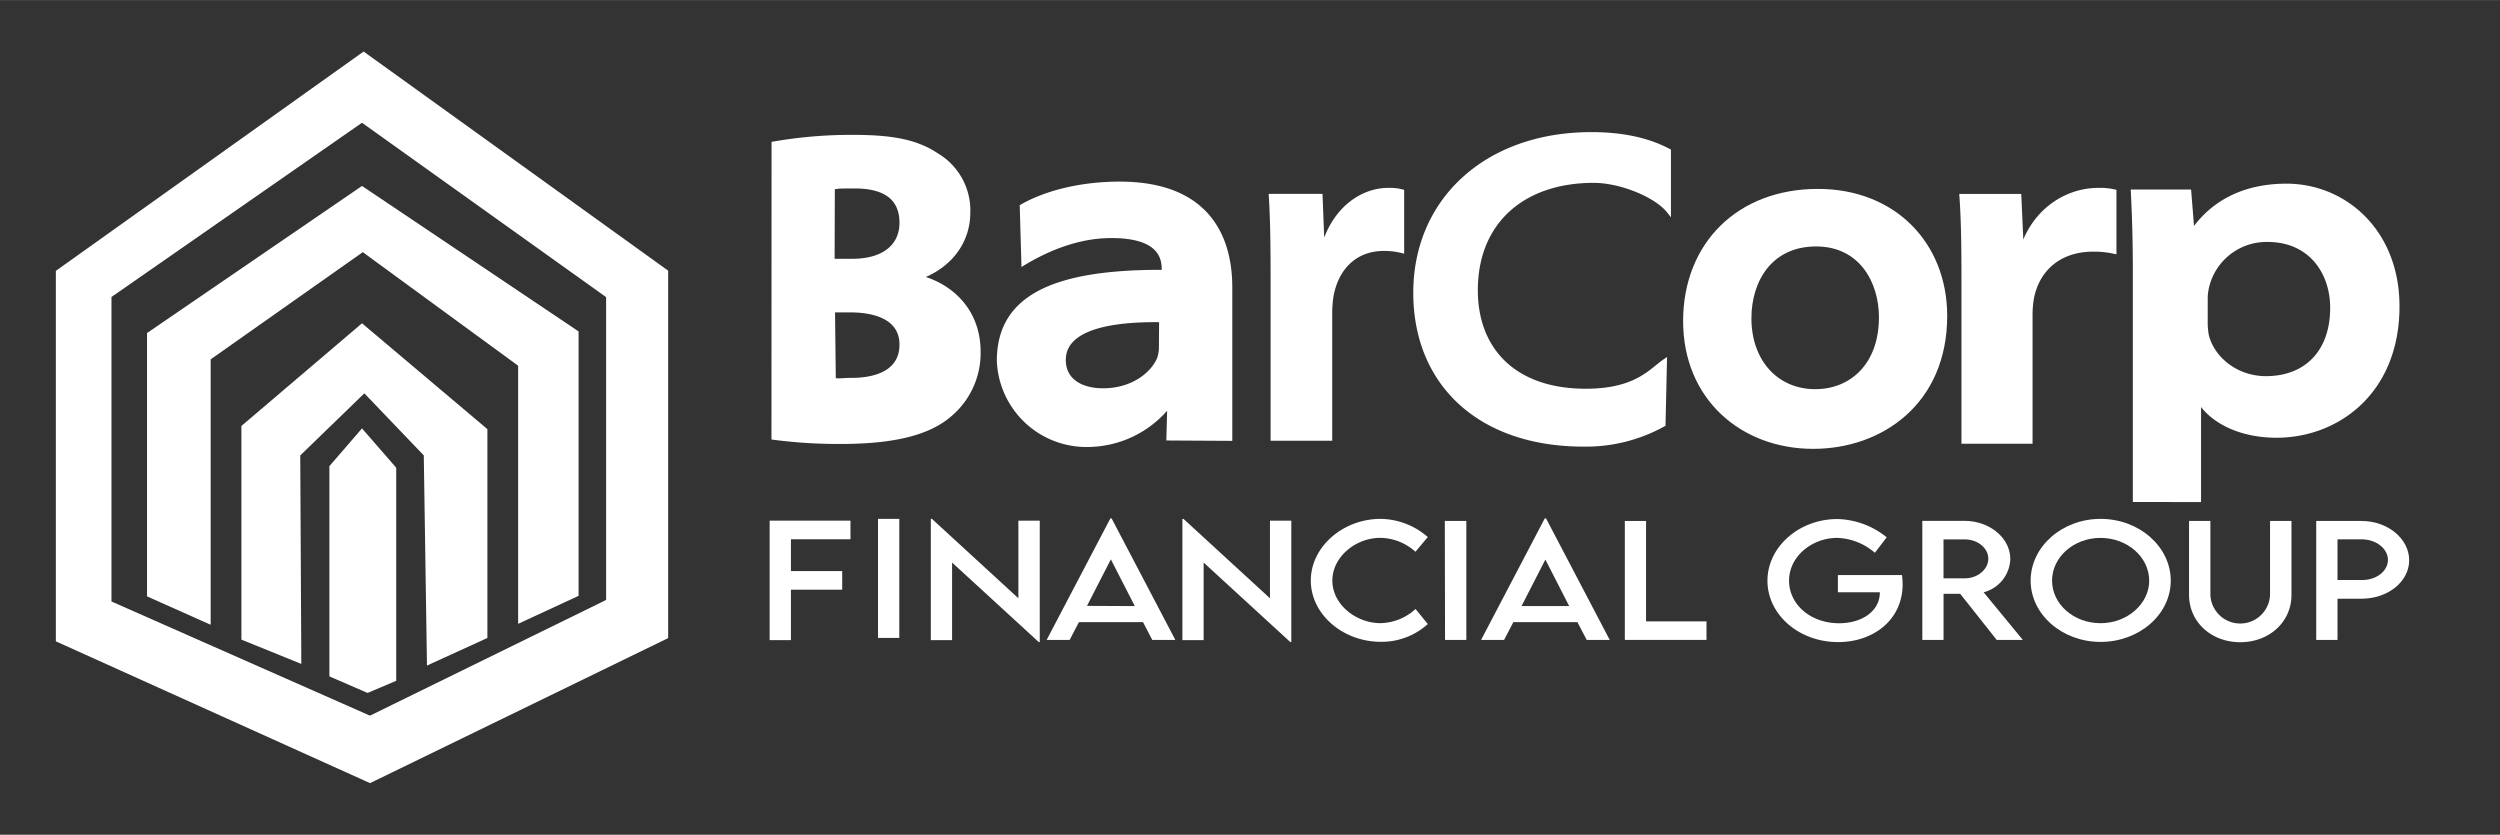
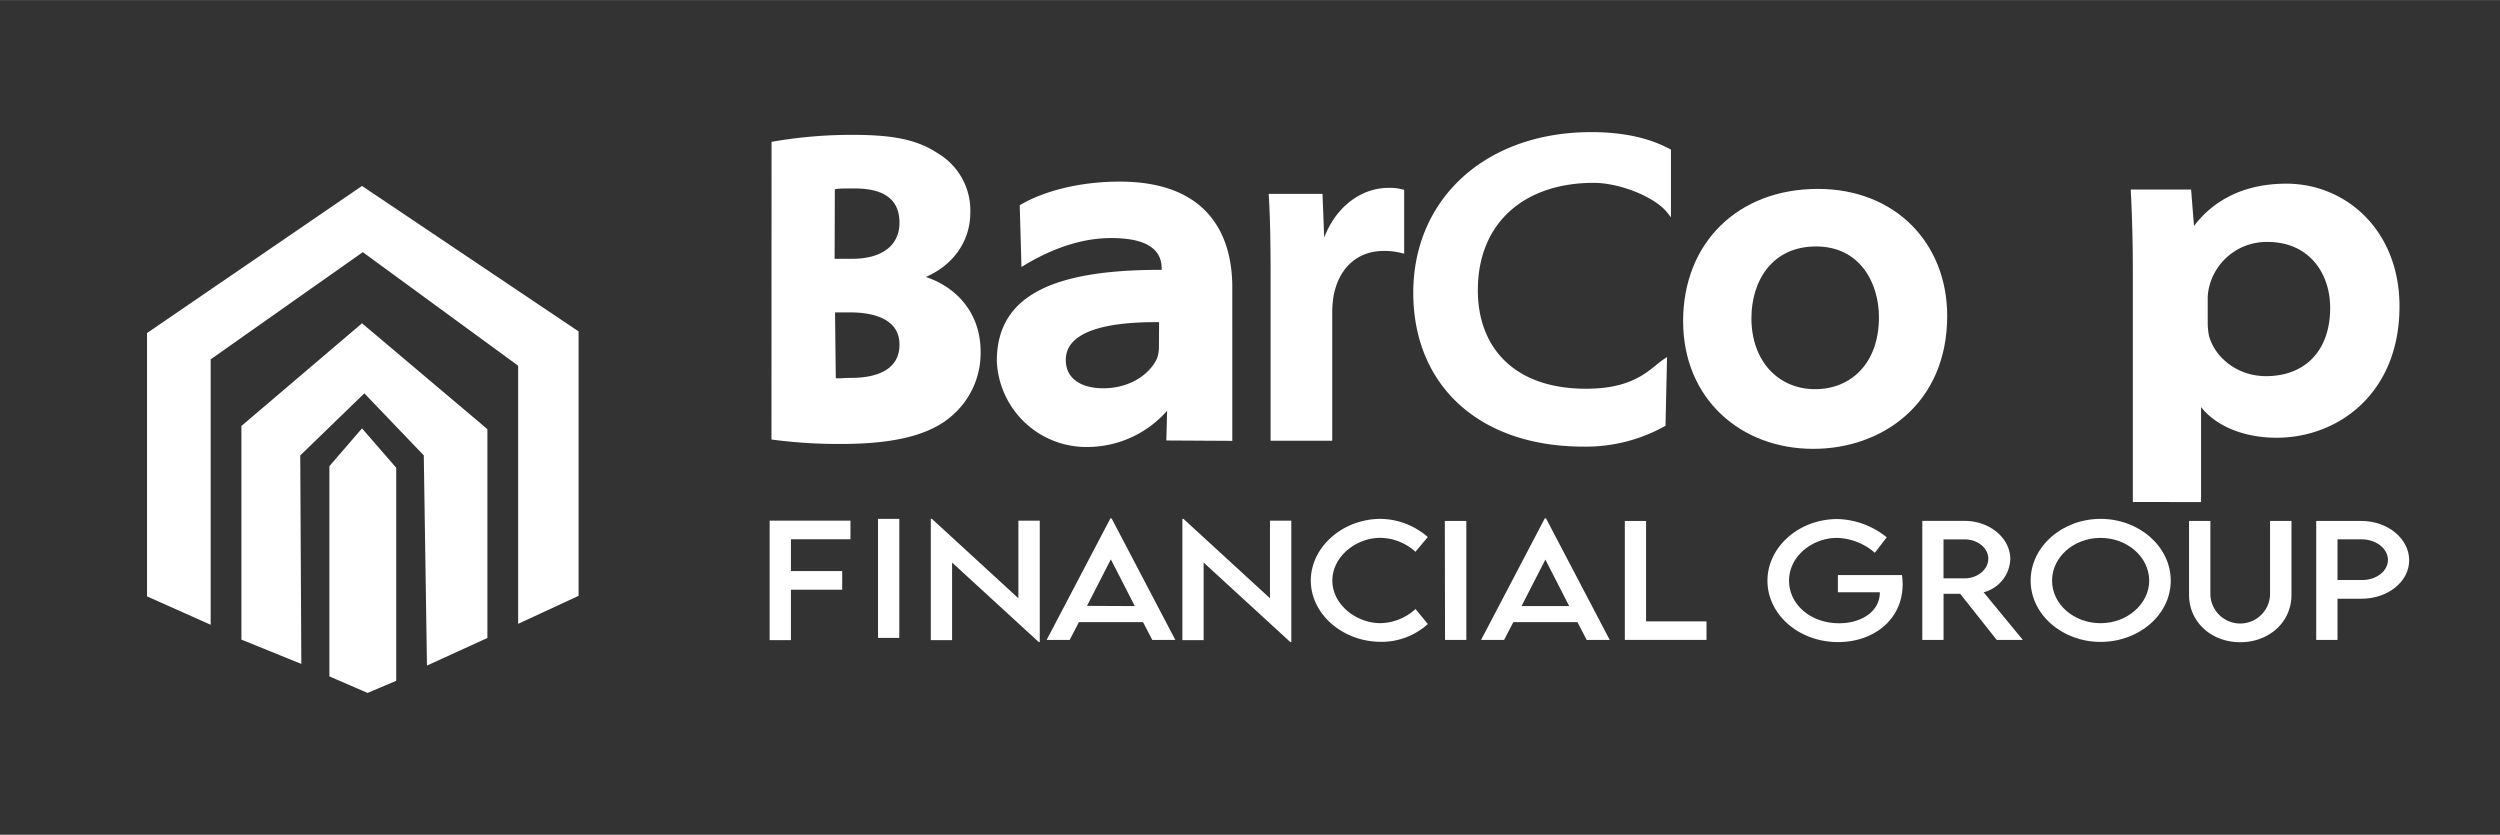
<svg xmlns="http://www.w3.org/2000/svg" data-name="Capa 1" fill="#ffffff" height="188" viewBox="0 0 562.63 187.85" width="563">
  <rect x="0" y="0" width="562.63" height="187.85" fill="#333333" stroke="none" />
  <path d="M286.45,62.37c0-8.06-.1-13.32-.4-18.26h11.1l.43,11.08h.36c2.57-8.4,8.79-12.42,14.47-12.42a10.66,10.66,0,0,1,3.1.33V56.44a16.11,16.11,0,0,0-4.05-.48c-6.59,0-10.78,4.42-11.87,10.79a26,26,0,0,0-.27,3.8V98.67H286.45Z" stroke="#ffffff" stroke-miterlimit="10" />
  <path d="M374.33,95.51A35.9,35.9,0,0,1,356.39,100C333,100,318.56,86.3,318.56,65.88c0-20.91,16.08-35.66,39.56-35.66,9.34,0,14.56,2.23,17.43,3.73v13.5c-2.7-3.42-10.6-6.81-16.91-6.81-15.86,0-26.55,9.2-26.55,24.67,0,13.75,9.14,23.19,26.18,22.64,10.29-.34,13.53-4.73,16.38-6.66Z" stroke="#ffffff" stroke-miterlimit="10" />
-   <path d="M441.93,62.61c0-8.16-.11-13.49-.46-18.48h12.94l.5,11.21h.41c3-8.5,10.26-12.57,16.88-12.57a14,14,0,0,1,3.61.34V56.6a21.75,21.75,0,0,0-4.73-.48c-7.68,0-12.56,4.48-13.83,10.92a22.9,22.9,0,0,0-.32,3.85V99.35h-15Z" stroke="#ffffff" stroke-miterlimit="10" />
  <path d="M178,121.35v7.16h11.54v4.19H178v11.35h-4.79V117.16H191.4v4.19Z" />
  <path d="M197.6,116.76h4.79v26.79H197.6Z" />
  <path d="M234,117.16v27.32h-.23l-19.5-17.89v17.46h-4.79V116.76h.25l19.46,17.87V117.16Z" />
  <path d="M257.24,140H242.81L240.73,144h-5.18l14.34-27.34h.28L264.51,144h-5.19Zm-1.85-3.61L250,125.87l-5.37,10.47Z" />
  <path d="M290.61,117.16v27.32h-.23l-19.5-17.89v17.46H266.1V116.76h.24l19.47,17.87V117.16Z" />
  <path d="M295,130.64c0-7.54,7.17-13.88,15.74-13.88a16.49,16.49,0,0,1,10.59,4.09l-2.78,3.31a12.06,12.06,0,0,0-7.9-3.13c-5.53,0-10.8,4.26-10.8,9.63s5.35,9.57,10.82,9.57a12,12,0,0,0,7.9-3.19l2.76,3.39a15.48,15.48,0,0,1-10.51,4C302.19,144.45,295,138.2,295,130.64Z" />
  <path d="M325.16,117.23H330V144h-4.79Z" />
  <path d="M355,140H340.58L338.5,144h-5.18l14.33-27.34h.29L362.27,144h-5.18Zm-1.85-3.61-5.36-10.47-5.37,10.47Z" />
  <path d="M384.05,139.83V144H365.67V117.23h4.78v22.6Z" />
  <path d="M428.19,131.49c0,8-6.59,13-14.51,13-8.87,0-15.91-6.22-15.91-13.81s7.08-13.88,15.74-13.88a18.28,18.28,0,0,1,11.1,4.11l-2.67,3.48a13.57,13.57,0,0,0-8.49-3.35c-5.56,0-10.82,4.09-10.82,9.64,0,5.25,4.75,9.57,11.26,9.57,5.24,0,9.17-2.81,9.17-6.9v-.08h-9.44v-3.86h14.43A16.67,16.67,0,0,1,428.19,131.49Z" />
  <path d="M449.36,144l-8.21-10.37H437.4V144h-4.78l0-26.79h9.48c5.67,0,10.32,3.84,10.32,8.61a8,8,0,0,1-6,7.46L455.24,144Zm-7.17-13.86c2.87,0,5.28-2,5.28-4.42s-2.44-4.34-5.28-4.34h-4.8v8.76Z" />
  <path d="M457,130.66c0-7.65,7.07-13.9,15.75-13.9s15.78,6.25,15.78,13.9-7.12,13.79-15.8,13.79S457,138.23,457,130.66Zm26.68,0c0-5.3-4.93-9.62-10.95-9.62s-10.91,4.32-10.91,9.62,4.9,9.58,10.91,9.58S483.69,135.89,483.69,130.62Z" />
  <path d="M492.65,133.86V117.23h4.8v16.62a6.72,6.72,0,0,0,13.43,0V117.23h4.82v16.63c0,6.15-5.05,10.66-11.53,10.66S492.65,140,492.65,133.86Z" />
  <path d="M521.27,117.23h10.2c5.9,0,10.72,4,10.72,8.84s-4.82,8.66-10.72,8.66h-5.41V144h-4.79ZM537.41,126c0-2.56-2.67-4.64-5.94-4.64h-5.41v9.16h5.41C534.74,130.59,537.41,128.55,537.41,126Z" />
-   <path d="M81.83,12.2l-68.76,49V144l70.2,31.68,66.6-32.4V61.16Zm55.08,123.12L83.27,161.6,24.59,135.68V66.56L81.47,27l55.44,39.6Z" stroke="#ffffff" stroke-miterlimit="10" />
  <path d="M33.59 133.88L33.59 75.2 81.47 42.44 129.71 74.84 129.71 133.76 117.11 139.6 117.11 82.04 81.65 56.12 46.91 80.6 46.91 139.82 33.59 133.88z" stroke="#ffffff" stroke-miterlimit="10" />
  <path d="M54.83 143.6L54.83 96.08 81.47 73.4 109.19 96.8 109.19 143.24 96.58 149 95.87 102.27 82.01 87.8 67.07 102.27 67.31 148.66 54.83 143.6z" stroke="#ffffff" stroke-miterlimit="10" />
  <path d="M88.67 152.87L82.73 155.39 74.63 151.88 74.63 105.08 81.47 97.16 88.67 105.44 88.67 152.87z" stroke="#ffffff" stroke-miterlimit="10" />
  <path d="M174.14,32.33a102.3,102.3,0,0,1,18-1.49c9.19,0,14.37,1.21,18.73,4.12a14.45,14.45,0,0,1,7,12.9c0,6.12-3.69,11.76-10.68,14.4v.24c6.34,1.68,13,7,13,16.69a18.12,18.12,0,0,1-6.42,14.1c-4.69,4.06-12.35,6.11-24.52,6.11a112,112,0,0,1-15.13-.94Zm13.19,26.4h4.45c7.39,0,11.15-3.55,11.15-8.59,0-6-4.28-8.24-10.55-8.24-3.34,0-3.86,0-5,.29Zm.27,26.8c1.29.24,1.68,0,4,0,5.82,0,11.33-1.9,11.33-8,0-5.61-5.17-7.74-11.63-7.74h-3.88Z" stroke="#ffffff" stroke-miterlimit="10" />
  <path d="M437.72,71.08c0,19.49-14.42,29.42-29.65,29.42-16,0-28.78-11-28.78-28.25S391.31,43,409.13,43C426.28,43,437.72,55,437.72,71.08Zm-44.06.52c0,9.87,6.22,16.47,14.85,16.47,8.24,0,14.85-5.95,14.85-16.69,0-7.94-4.43-16.43-14.66-16.43S393.66,63,393.66,71.6Z" stroke="#ffffff" stroke-miterlimit="10" />
  <path d="M480.5,61.14c0-6.84-.18-12.82-.45-18h12.6l.7,8.81h.23c4.45-6.4,11.5-10.13,21-10.13,13,0,24.93,10.19,24.93,27.11C539.51,88.3,525.88,98,512.35,98c-7.54,0-14.09-2.79-17.28-7.65h-.22v22.12H480.5Zm15.85,11.4a15.86,15.86,0,0,0,.29,3.09c1.33,5.06,6.56,9.51,13.32,9.51,9.13,0,14.95-6,14.95-15.86,0-8.22-5.1-15.34-14.55-15.34a13.79,13.79,0,0,0-13.54,10,12.43,12.43,0,0,0-.47,2.93Z" stroke="#ffffff" stroke-miterlimit="10" />
  <path d="M263,98.62l.19-7.16h-.37A23.46,23.46,0,0,1,245,100.08a19.68,19.68,0,0,1-20.16-18.86c0-13.51,10.8-20.16,37.1-20v-.72c0-2.84-1.19-7.62-12.42-7.43-8,.14-15.06,3.66-19.16,6.13L230,46.45c4.74-2.74,12.47-5.09,22-5.09,19.21,0,24.83,11.36,24.83,23.29V83.33c0,5.13,0,9.49,0,15.37ZM261.36,72c-11.93-.18-22,1.89-22,9,0,4.53,3.74,6.87,8.9,6.87,6.62,0,11.14-3.63,12.63-7.14a8.09,8.09,0,0,0,.43-2.75Z" stroke="#ffffff" stroke-miterlimit="10" />
</svg>